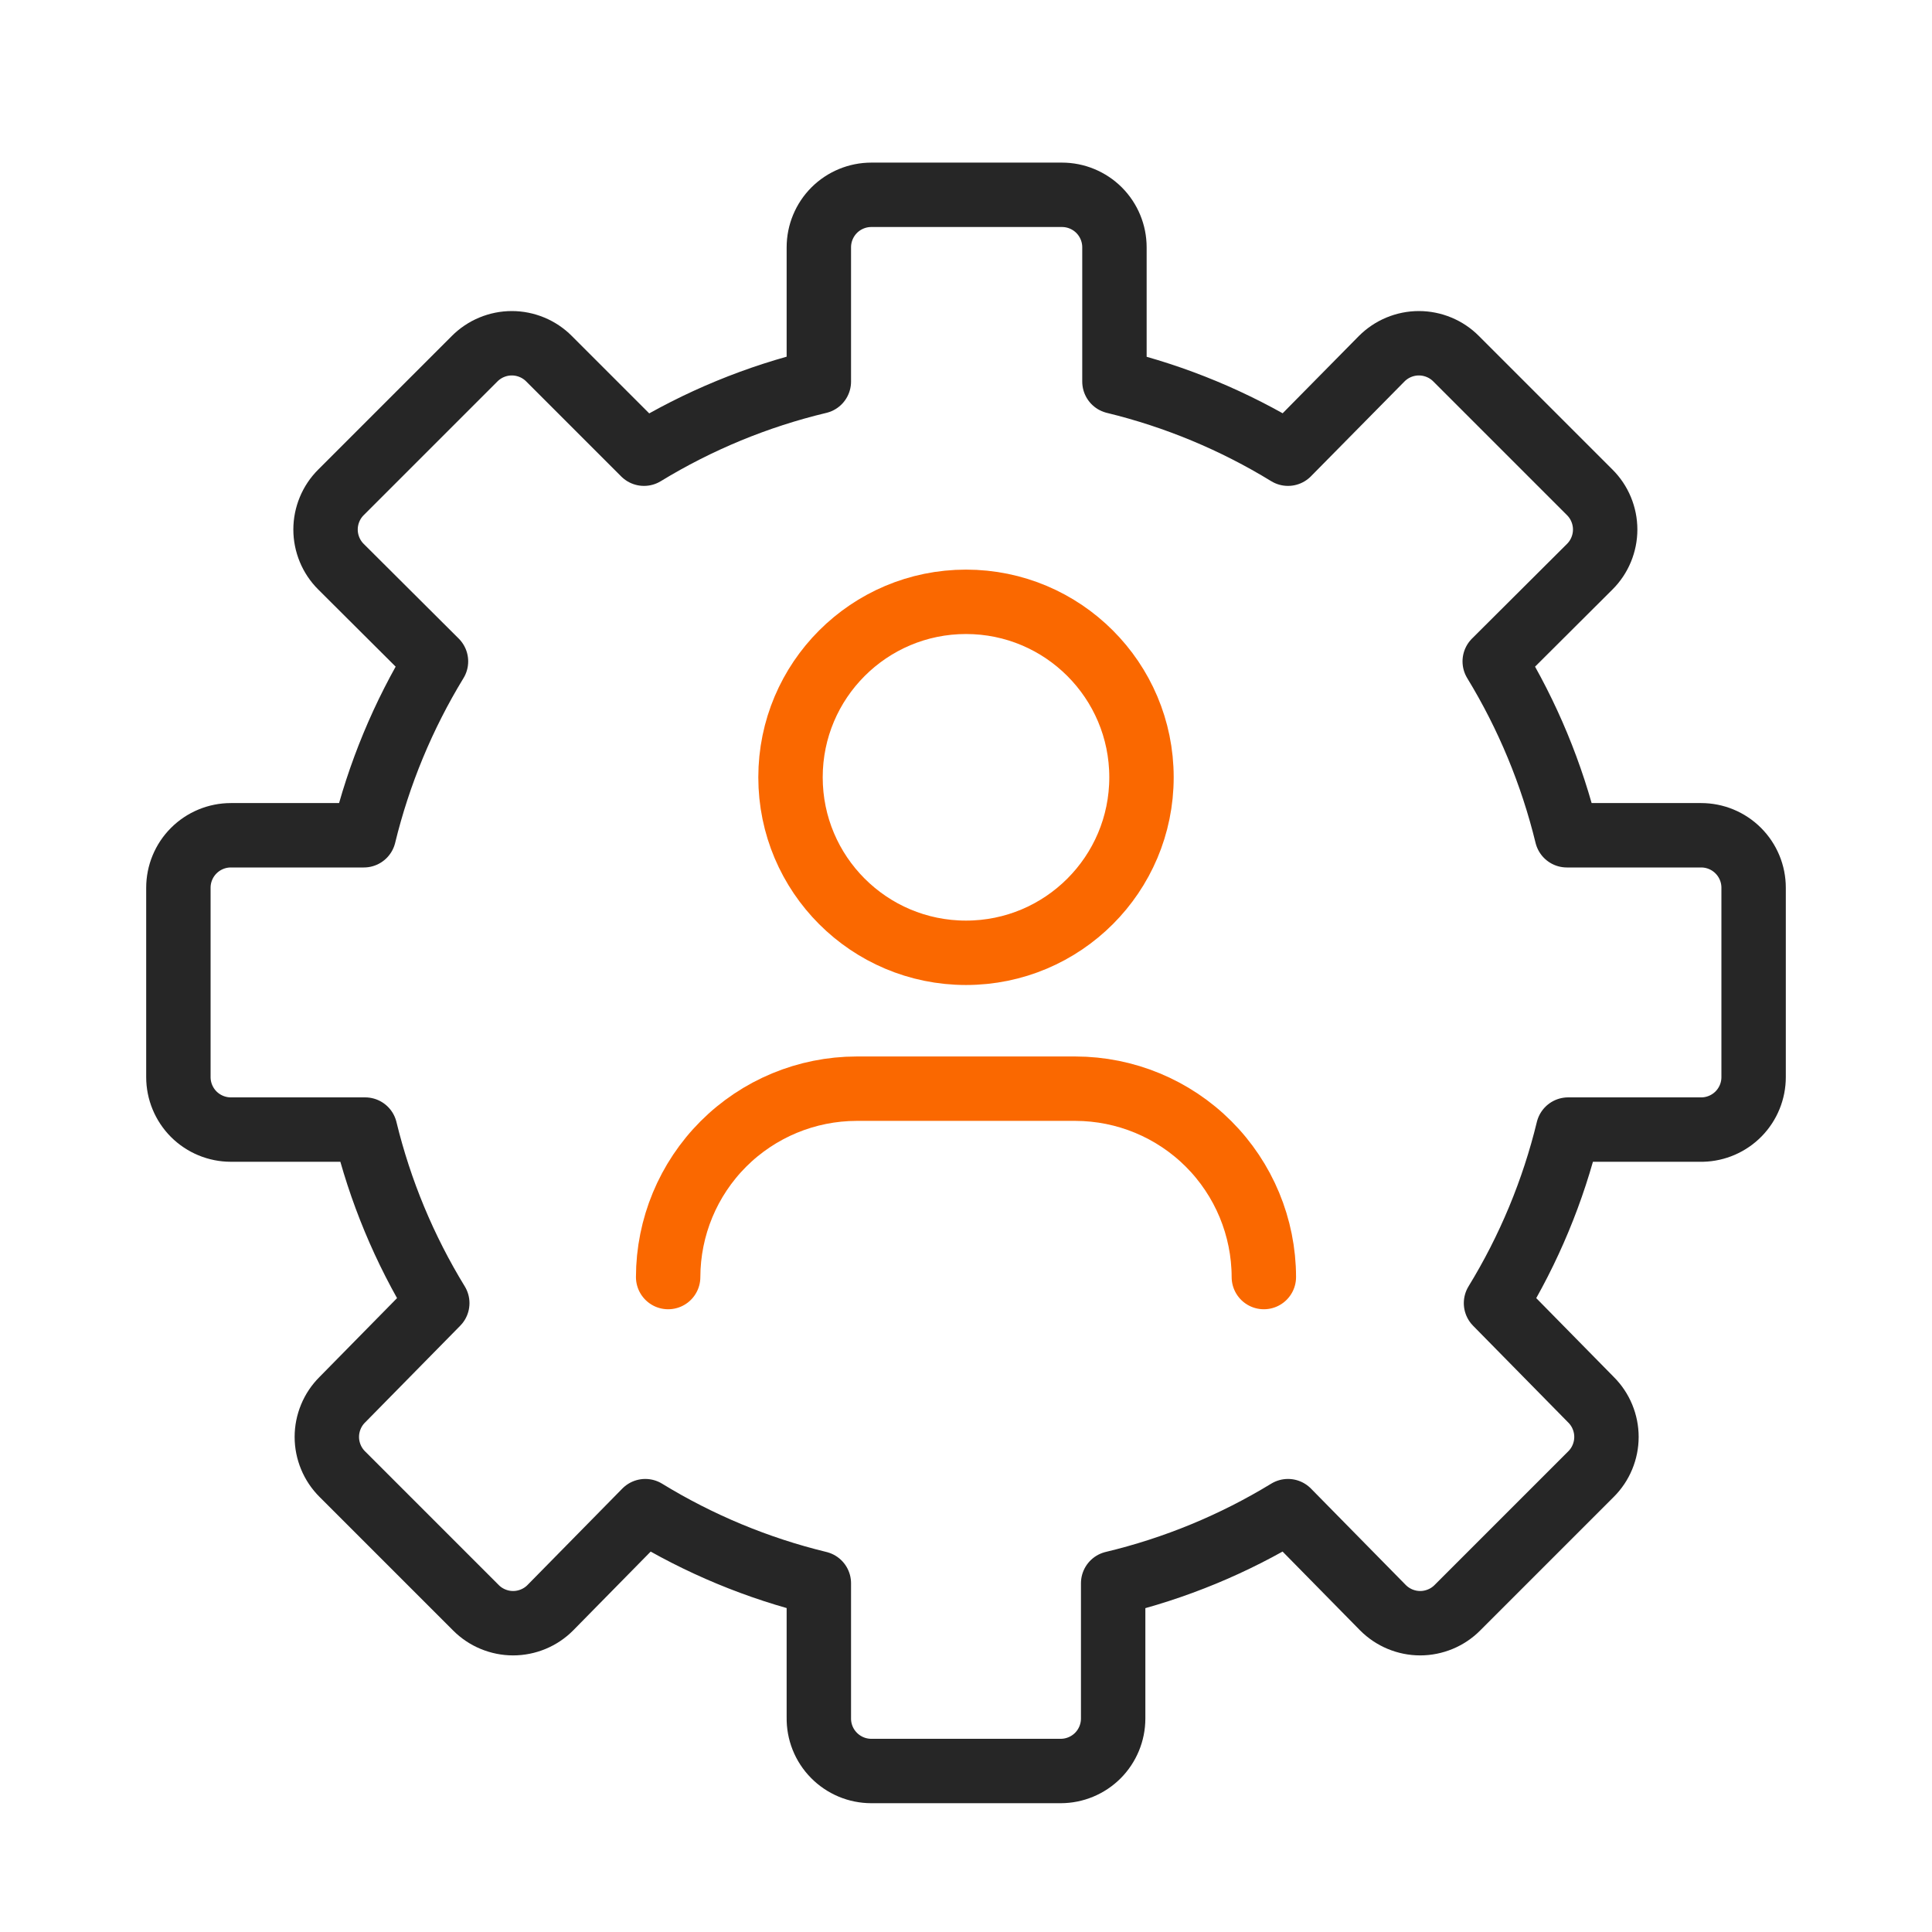
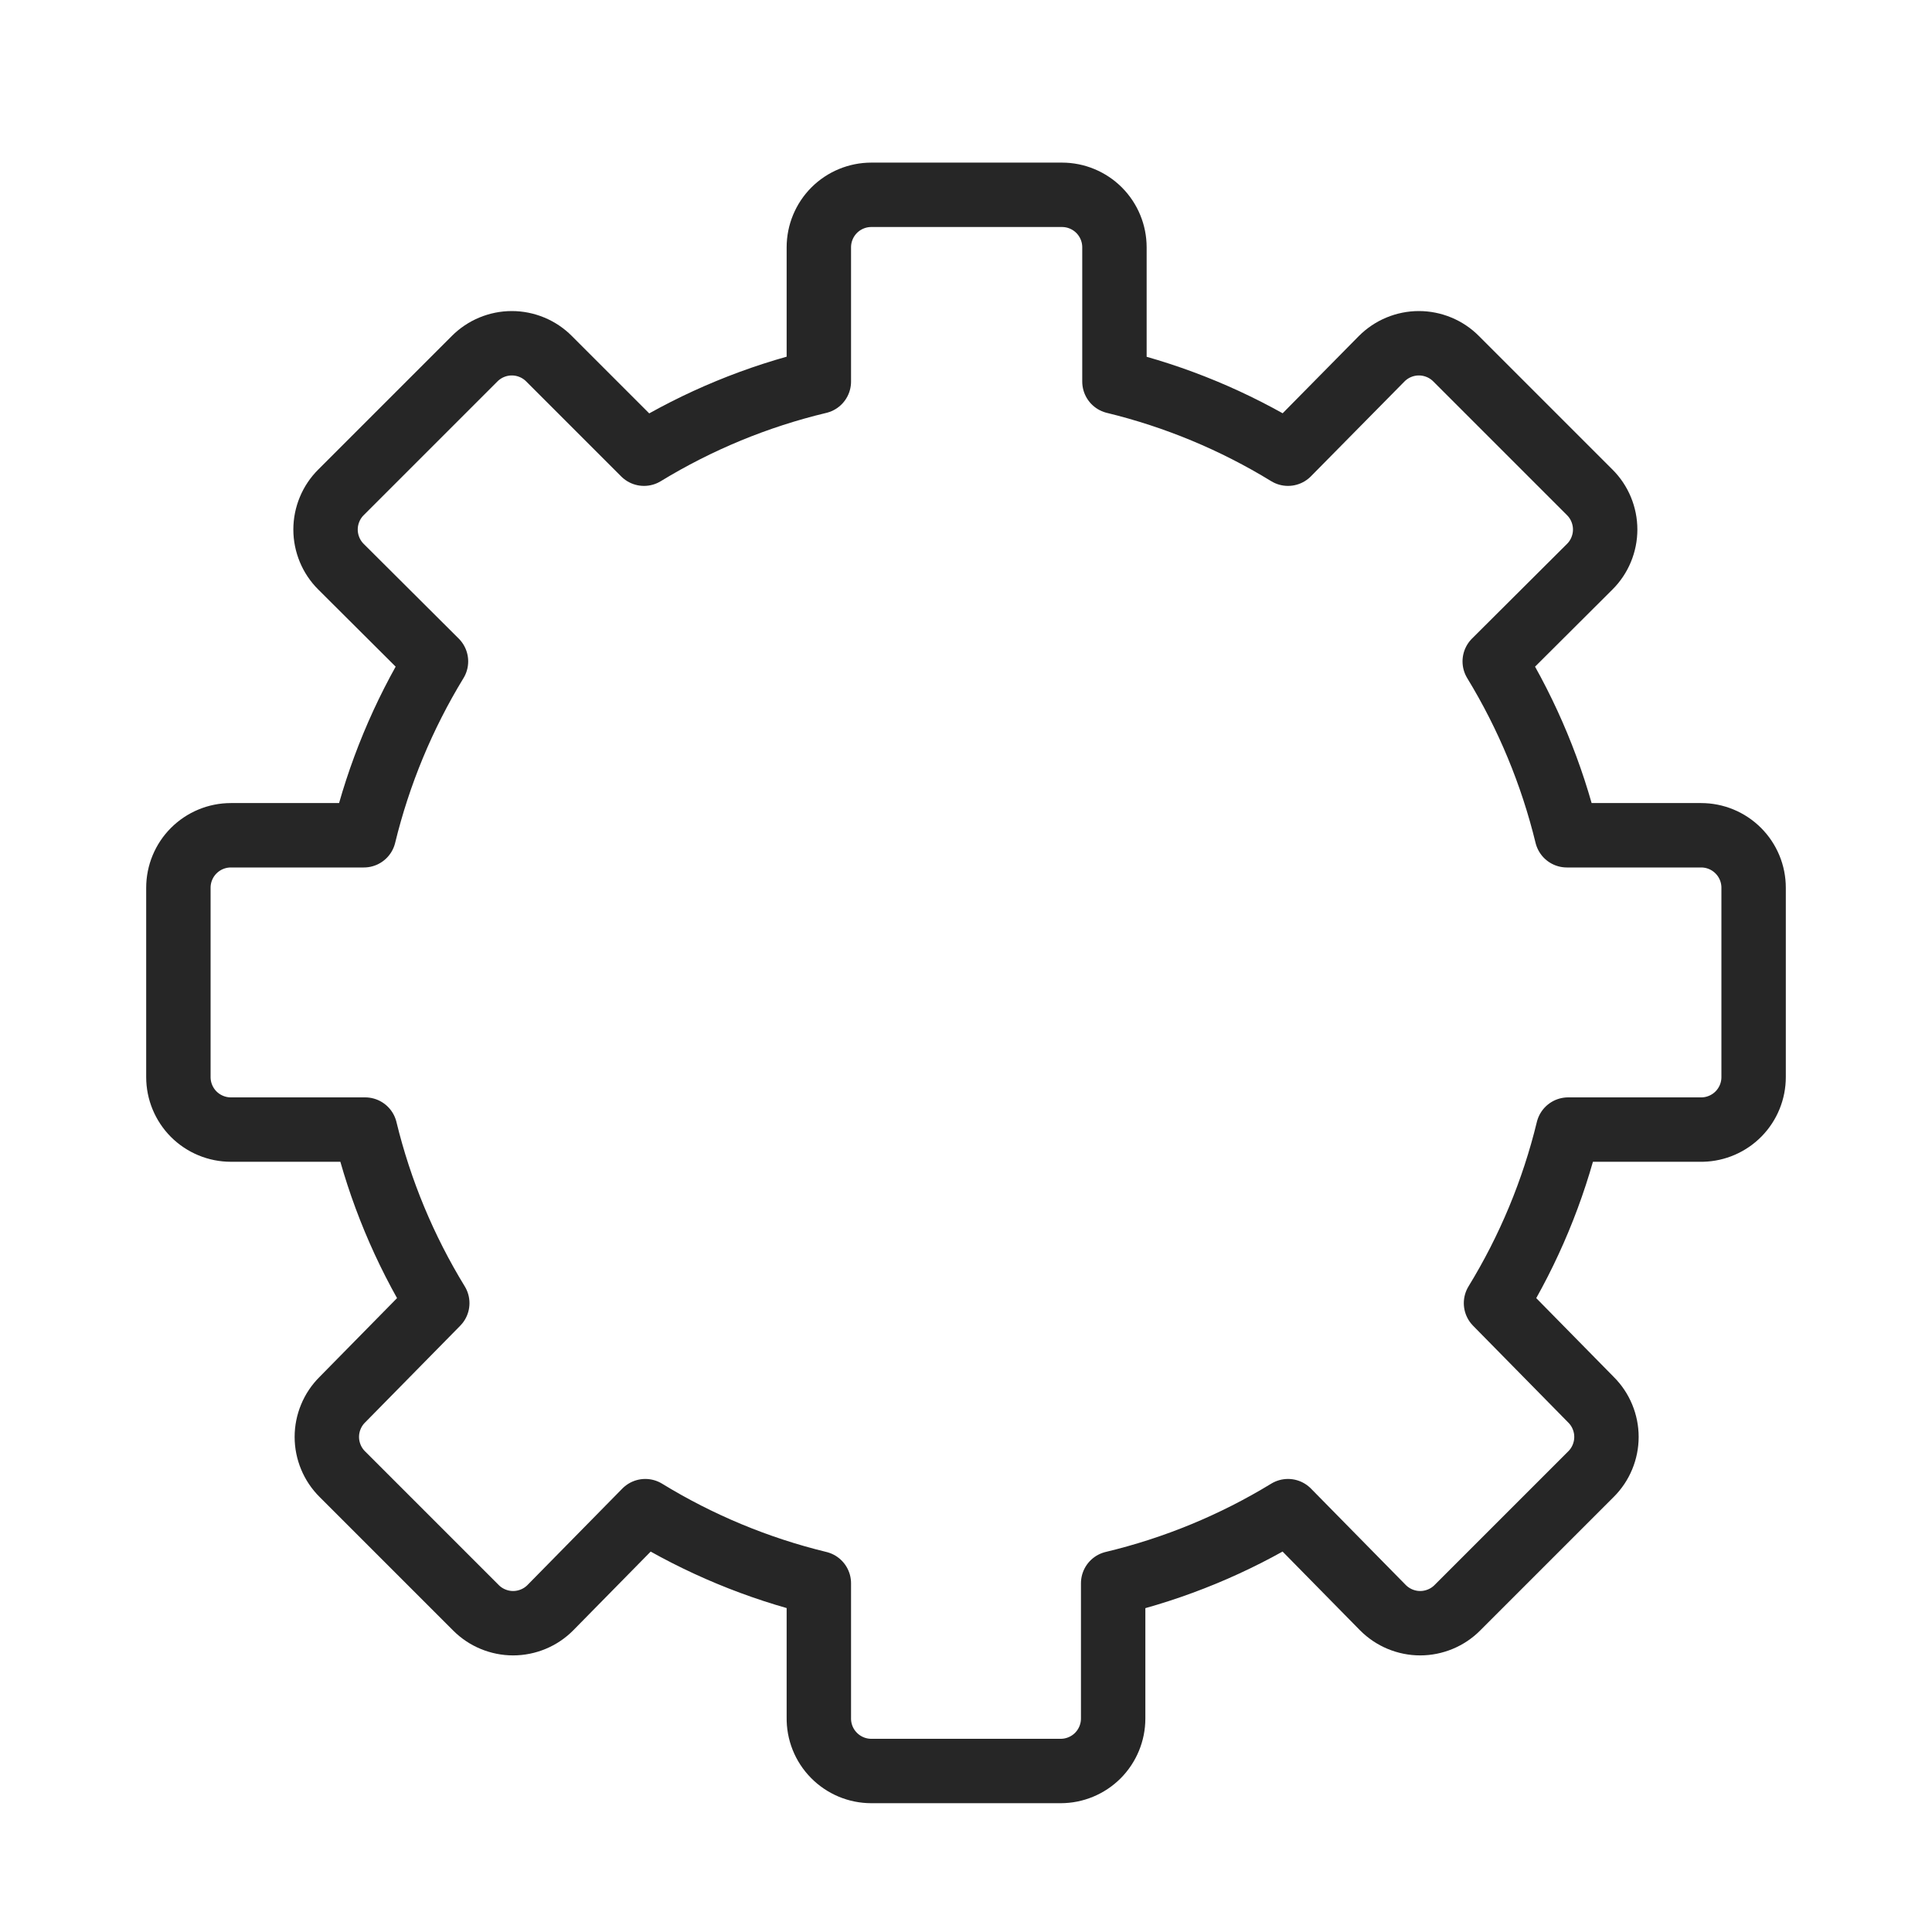
<svg xmlns="http://www.w3.org/2000/svg" width="60" height="60" viewBox="0 0 60 60" fill="none">
-   <path d="M30 29.59C33.01 29.59 35.45 27.15 35.45 24.14C35.45 21.13 33.01 18.69 30 18.69C26.99 18.69 24.55 21.13 24.55 24.14C24.55 27.15 26.99 29.59 30 29.59Z" stroke="#FA6800" stroke-width="2" stroke-linecap="round" stroke-linejoin="round" />
-   <path d="M39.25 39.66C39.247 38.109 38.63 36.623 37.534 35.526C36.437 34.43 34.951 33.813 33.4 33.81H26.6C25.049 33.813 23.563 34.43 22.466 35.526C21.37 36.623 20.753 38.109 20.75 39.66" stroke="#FA6800" stroke-width="2" stroke-linecap="round" stroke-linejoin="round" />
  <path d="M54.46 33.45V27.57C54.46 27.356 54.418 27.144 54.336 26.946C54.254 26.748 54.134 26.569 53.983 26.418C53.831 26.266 53.652 26.146 53.454 26.064C53.256 25.982 53.044 25.94 52.83 25.94H48.66C48.196 24.035 47.441 22.214 46.42 20.54L49.37 17.6C49.522 17.449 49.643 17.269 49.725 17.07C49.807 16.872 49.85 16.66 49.85 16.445C49.85 16.23 49.807 16.018 49.725 15.82C49.643 15.621 49.522 15.441 49.37 15.29L45.22 11.14C45.069 10.988 44.889 10.867 44.69 10.785C44.492 10.703 44.28 10.66 44.065 10.66C43.85 10.66 43.638 10.703 43.44 10.785C43.242 10.867 43.062 10.988 42.91 11.14L40 14.09C38.331 13.068 36.512 12.312 34.61 11.85V7.68C34.61 7.248 34.438 6.833 34.133 6.527C33.827 6.222 33.412 6.05 32.98 6.05H27.06C26.628 6.05 26.213 6.222 25.907 6.527C25.602 6.833 25.43 7.248 25.43 7.68V11.85C23.514 12.308 21.682 13.064 20 14.09L17.05 11.14C16.899 10.988 16.719 10.867 16.52 10.785C16.322 10.703 16.11 10.66 15.895 10.66C15.68 10.66 15.468 10.703 15.27 10.785C15.072 10.867 14.892 10.988 14.74 11.14L10.59 15.29C10.438 15.441 10.317 15.621 10.235 15.82C10.153 16.018 10.11 16.23 10.11 16.445C10.11 16.66 10.153 16.872 10.235 17.07C10.317 17.269 10.438 17.449 10.59 17.6L13.54 20.54C12.519 22.214 11.764 24.035 11.3 25.94H7.17C6.738 25.94 6.323 26.112 6.017 26.418C5.712 26.723 5.54 27.138 5.54 27.57V33.45C5.54 33.882 5.712 34.297 6.017 34.603C6.323 34.908 6.738 35.08 7.17 35.08H11.34C11.802 36.982 12.558 38.801 13.58 40.47L10.63 43.47C10.478 43.621 10.357 43.801 10.275 44C10.193 44.198 10.15 44.41 10.15 44.625C10.15 44.84 10.193 45.052 10.275 45.25C10.357 45.449 10.478 45.629 10.63 45.78L14.78 49.93C14.931 50.082 15.111 50.203 15.31 50.285C15.508 50.367 15.72 50.41 15.935 50.41C16.15 50.41 16.362 50.367 16.56 50.285C16.759 50.203 16.939 50.082 17.09 49.93L20.04 46.93C21.709 47.952 23.528 48.708 25.43 49.17V53.34C25.426 53.557 25.465 53.772 25.545 53.973C25.625 54.174 25.745 54.358 25.897 54.512C26.049 54.667 26.23 54.789 26.429 54.873C26.629 54.957 26.843 55 27.06 55H32.94C33.372 55 33.787 54.828 34.093 54.523C34.398 54.217 34.57 53.802 34.57 53.37V49.17C36.486 48.712 38.318 47.956 40 46.93L42.95 49.93C43.102 50.082 43.282 50.203 43.48 50.285C43.678 50.367 43.89 50.41 44.105 50.41C44.32 50.41 44.532 50.367 44.73 50.285C44.929 50.203 45.109 50.082 45.26 49.93L49.41 45.78C49.562 45.629 49.683 45.449 49.765 45.25C49.847 45.052 49.89 44.84 49.89 44.625C49.89 44.41 49.847 44.198 49.765 44C49.683 43.801 49.562 43.621 49.41 43.47L46.46 40.47C47.482 38.801 48.238 36.982 48.7 35.08H52.87C53.295 35.07 53.7 34.893 53.997 34.589C54.294 34.284 54.46 33.876 54.46 33.45Z" stroke="#262626" stroke-width="2" stroke-linecap="round" stroke-linejoin="round" />
</svg>